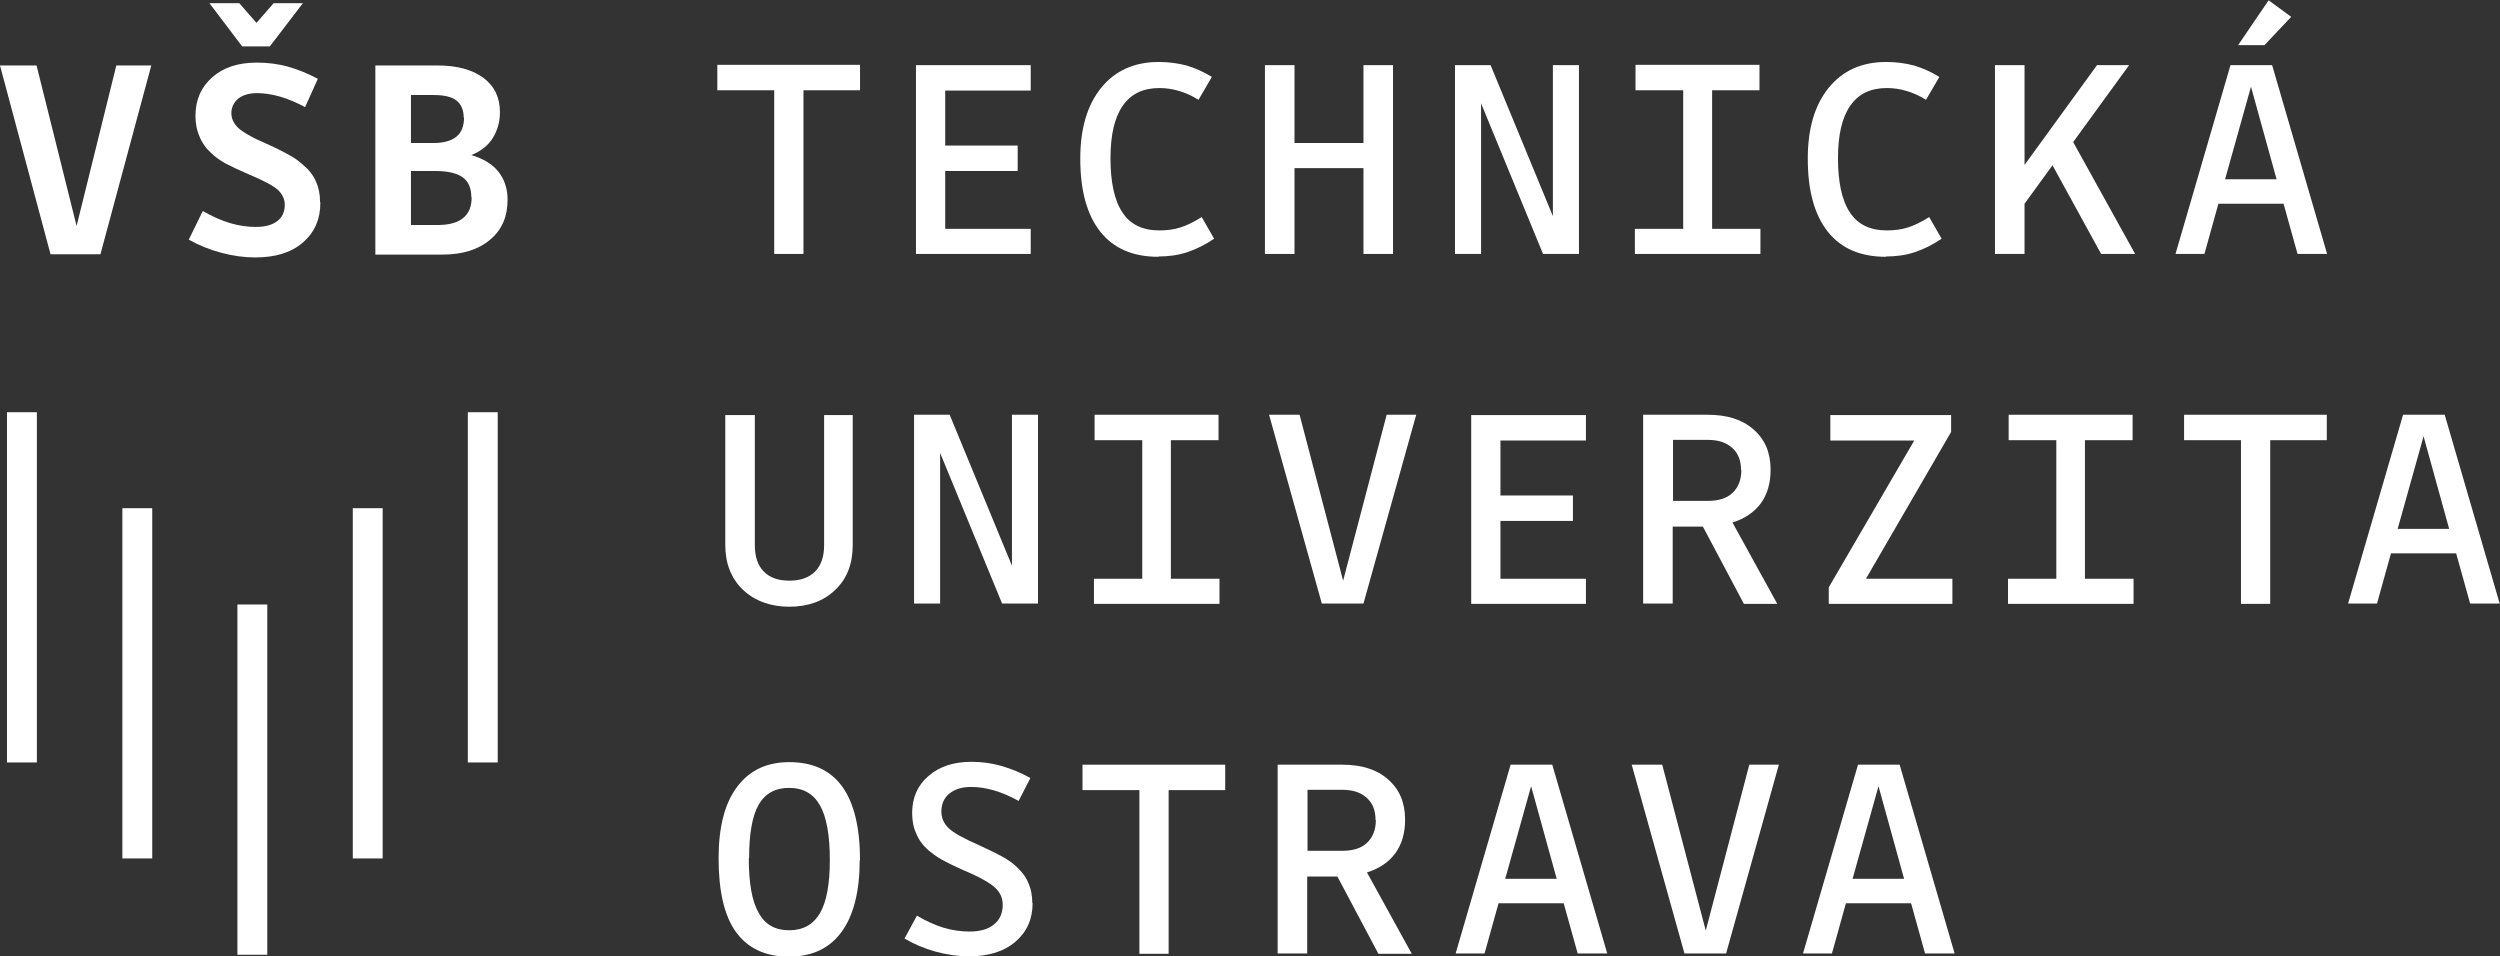
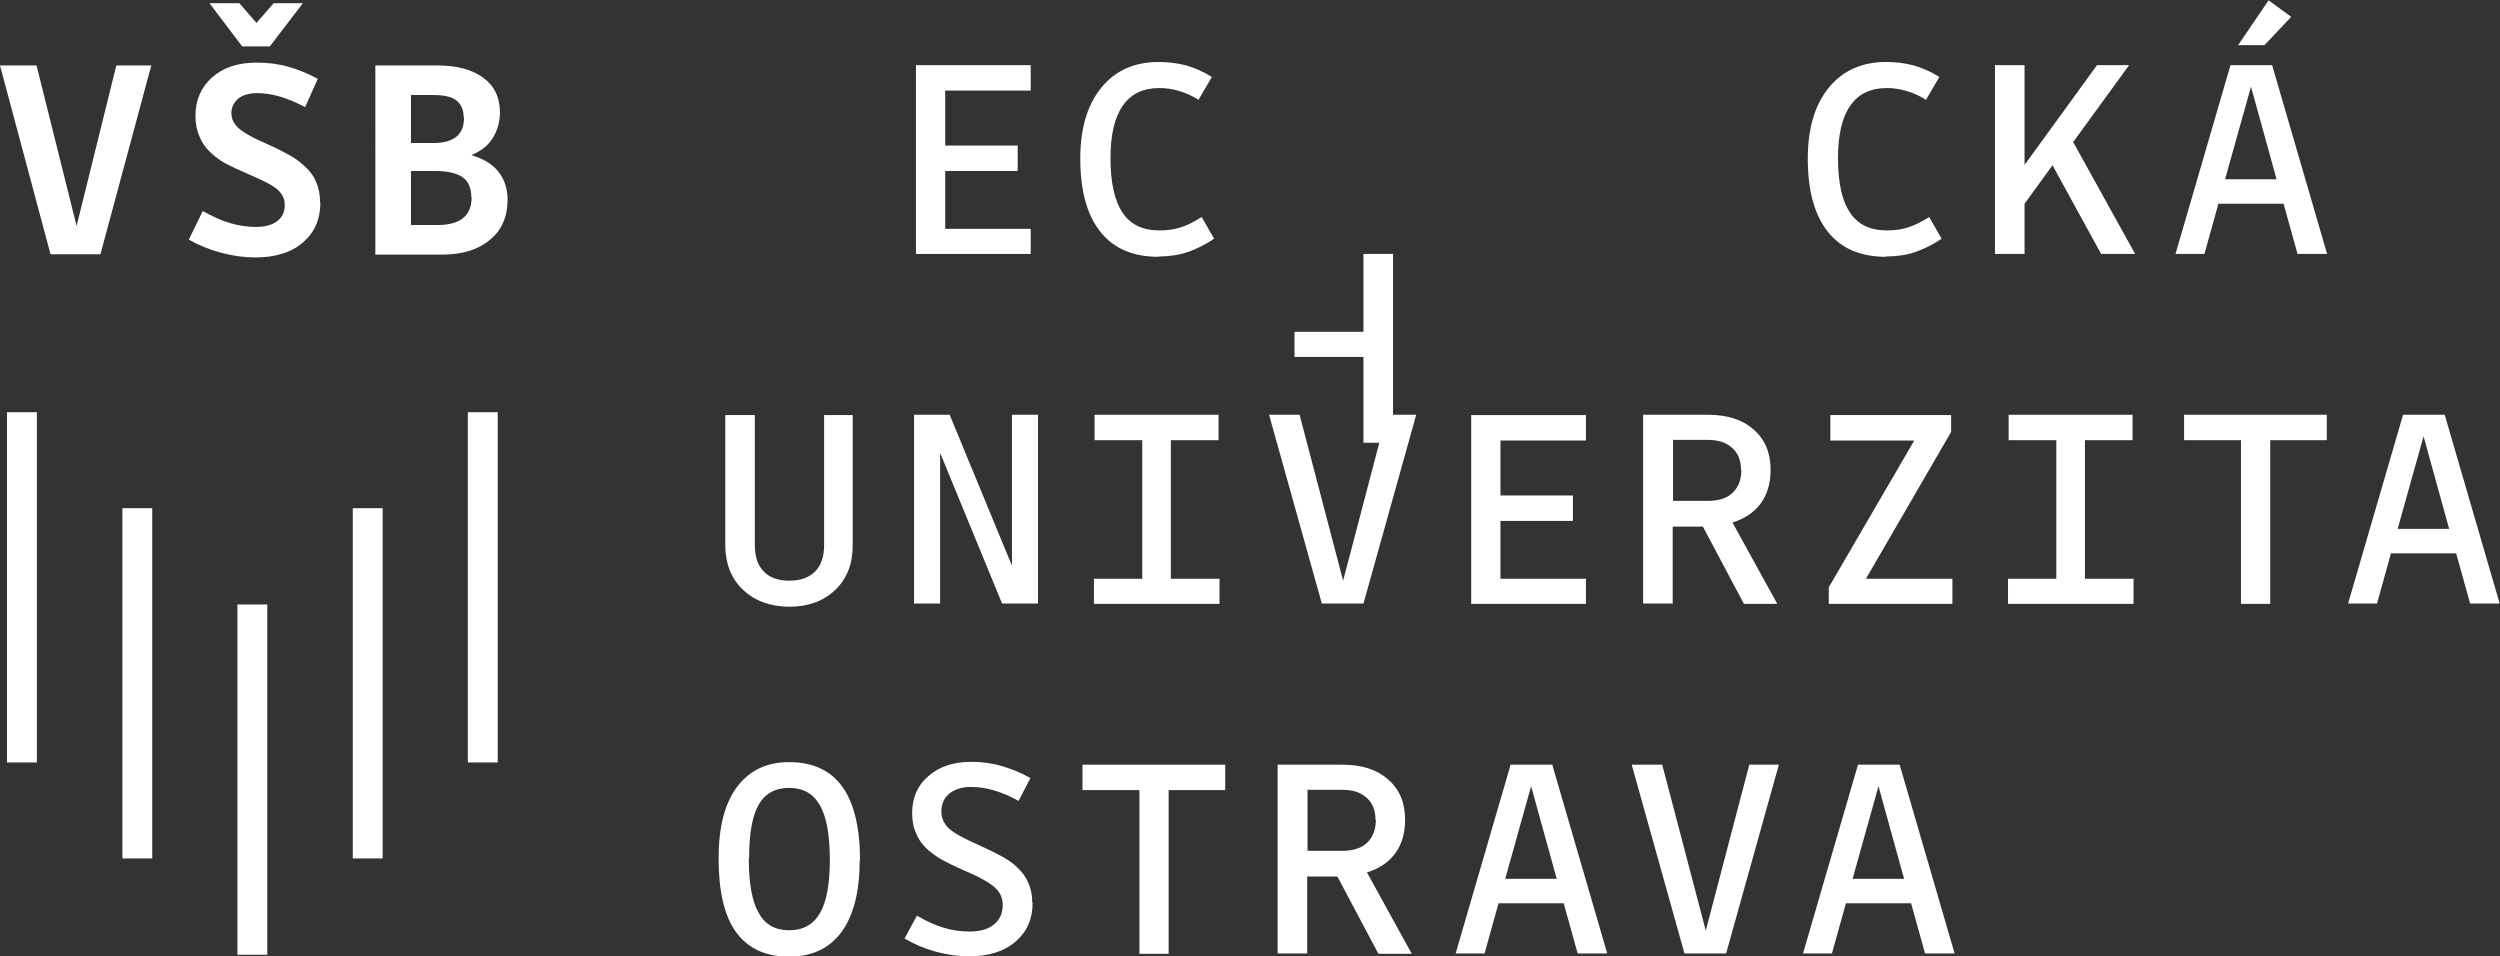
<svg xmlns="http://www.w3.org/2000/svg" id="Vrstva_1" data-name="Vrstva 1" viewBox="0 0 78.66 30.09">
  <rect x="0" y="0" width="78.66" height="30.09" fill="#333333" stroke="none" />
  <defs>
    <style>
      .cls-1 {
        fill: #fff;
        stroke-width: 0px;
      }
    </style>
  </defs>
  <g>
    <rect class="cls-1" x=".22" y="12.97" width=".94" height="11.02" />
    <rect class="cls-1" x="11.1" y="15.99" width=".94" height="11.02" />
    <rect class="cls-1" x="14.72" y="12.97" width=".94" height="11.02" />
    <rect class="cls-1" x="7.47" y="19.02" width=".94" height="11.02" />
    <rect class="cls-1" x="3.85" y="15.99" width=".94" height="11.02" />
  </g>
  <g>
    <path class="cls-1" d="m4.76,2.06l-1.6,5.94h-1.57L0,2.06h1.15l1.26,5.05,1.25-5.05h1.11Z" />
    <path class="cls-1" d="m10.08,6.37c0,.53-.18.94-.55,1.26s-.87.47-1.5.47c-.35,0-.71-.05-1.08-.15-.37-.1-.71-.24-1.01-.41l.44-.9c.3.17.59.3.86.38.27.08.54.12.81.12.29,0,.51-.06.67-.18s.24-.29.24-.52c0-.17-.07-.32-.2-.45s-.43-.29-.9-.49c-.35-.15-.6-.27-.77-.36-.16-.09-.3-.19-.42-.3-.18-.16-.31-.34-.39-.54-.09-.2-.13-.42-.13-.66,0-.5.18-.9.53-1.21s.82-.46,1.4-.46c.34,0,.67.04.99.13.32.09.63.22.93.38l-.4.89c-.28-.15-.55-.26-.79-.33s-.49-.11-.72-.11c-.25,0-.45.06-.59.17-.14.12-.22.27-.22.46,0,.17.07.32.21.46.14.13.44.31.91.51.34.15.58.28.74.37.16.09.29.19.4.29.18.15.32.33.4.52.09.2.13.41.13.65ZM6.59.1h.94l.54.62.54-.62h.92l-1.04,1.36h-.87L6.59.1Z" />
    <path class="cls-1" d="m11.82,2.06h1.95c.61,0,1.09.13,1.44.39.35.26.52.62.52,1.08,0,.31-.08.58-.23.82s-.38.41-.67.53c.37.11.66.28.85.52.19.24.29.53.29.88,0,.54-.18.96-.56,1.27-.37.31-.87.46-1.49.46h-2.11V2.06Zm2.77,1.64c0-.24-.08-.42-.23-.54-.16-.12-.4-.17-.72-.17h-.71v1.51h.71c.32,0,.56-.07.72-.2.16-.13.24-.33.24-.6Zm.24,2.51c0-.29-.09-.5-.27-.63-.18-.13-.47-.2-.86-.2h-.77v1.7h.83c.36,0,.63-.07.81-.22.18-.14.27-.36.27-.66Z" />
  </g>
  <g>
-     <path class="cls-1" d="m25.28,2.84v5.15h-.92V2.84h-1.79v-.8h4.49v.8h-1.79Z" />
    <path class="cls-1" d="m29.74,7.2h2.69v.79h-3.61V2.05h3.61v.8h-2.69v1.73h2.28v.8h-2.28v1.83Z" />
    <path class="cls-1" d="m36.45,8.08c-.8,0-1.41-.26-1.83-.79-.42-.53-.63-1.29-.63-2.3,0-.95.22-1.69.66-2.23.44-.54,1.04-.81,1.81-.81.31,0,.6.04.87.11.27.08.54.2.8.36l-.42.72c-.21-.13-.41-.22-.62-.28-.2-.06-.41-.09-.61-.09-.51,0-.89.18-1.15.55s-.39.92-.39,1.66.12,1.33.38,1.71c.25.38.64.56,1.16.56.24,0,.46-.03.65-.09.2-.06.42-.17.68-.33l.39.68c-.26.18-.54.32-.83.42s-.61.14-.92.14Z" />
-     <path class="cls-1" d="m40.73,5.29v2.7h-.93V2.05h.93v2.45h2.17v-2.45h.93v5.94h-.93v-2.7h-2.17Z" />
-     <path class="cls-1" d="m49.68,7.99h-1.13l-1.95-4.74v4.74h-.82V2.05h1.12l1.96,4.75V2.05h.82v5.94Z" />
-     <path class="cls-1" d="m55.39,7.2v.79h-3.95v-.79h1.52V2.84h-1.5v-.8h3.9v.8h-1.49v4.36h1.52Z" />
+     <path class="cls-1" d="m40.73,5.29v2.7h-.93h.93v2.45h2.17v-2.45h.93v5.94h-.93v-2.7h-2.17Z" />
    <path class="cls-1" d="m59.34,8.08c-.8,0-1.41-.26-1.83-.79-.42-.53-.63-1.29-.63-2.3,0-.95.22-1.69.66-2.23.44-.54,1.04-.81,1.81-.81.31,0,.6.04.87.11.27.08.54.2.8.36l-.42.72c-.21-.13-.41-.22-.62-.28-.2-.06-.41-.09-.61-.09-.51,0-.89.18-1.15.55s-.39.92-.39,1.66.12,1.33.38,1.71c.25.38.64.56,1.16.56.24,0,.46-.03.65-.09.2-.06.42-.17.68-.33l.39.68c-.26.18-.54.32-.83.42s-.61.14-.92.14Z" />
    <path class="cls-1" d="m63.7,6.41v1.58h-.93V2.05h.93v3.14l2.28-3.14h1.01l-1.76,2.42,1.95,3.52h-1.07l-1.53-2.79-.88,1.21Z" />
    <path class="cls-1" d="m73.23,7.99h-.94l-.44-1.58h-2.05l-.44,1.58h-.91l1.73-5.94h1.31l1.73,5.94Zm-2.4-5.28l-.82,2.93h1.62l-.81-2.93Zm.42-1.29h-.83l.96-1.41.71.52-.84.89Z" />
    <path class="cls-1" d="m24.84,18.27c.35,0,.62-.1.81-.29.19-.2.28-.47.28-.83v-4.09h.9v4.09c0,.59-.18,1.06-.55,1.41-.36.35-.85.53-1.44.53s-1.09-.18-1.46-.53c-.37-.35-.56-.83-.56-1.41v-4.09h.93v4.09c0,.36.09.64.28.83.19.2.46.29.81.29Z" />
    <path class="cls-1" d="m32.66,18.99h-1.13l-1.95-4.74v4.74h-.82v-5.94h1.12l1.96,4.75v-4.75h.82v5.94Z" />
    <path class="cls-1" d="m38.37,18.21v.79h-3.95v-.79h1.52v-4.36h-1.5v-.8h3.9v.8h-1.5v4.36h1.52Z" />
    <path class="cls-1" d="m44.56,13.05l-1.66,5.94h-1.31l-1.66-5.94h.96l1.37,5.22,1.37-5.22h.94Z" />
    <path class="cls-1" d="m47.21,18.21h2.69v.79h-3.61v-5.94h3.61v.8h-2.69v1.73h2.28v.8h-2.28v1.83Z" />
    <path class="cls-1" d="m52.63,16.56v2.43h-.93v-5.94h2.03c.61,0,1.09.15,1.44.46.36.31.54.73.54,1.27,0,.42-.1.77-.31,1.06-.21.28-.5.48-.89.6l1.41,2.56h-1.05l-1.29-2.43h-.96Zm2.15-1.77c0-.3-.09-.53-.28-.7s-.44-.25-.77-.25h-1.09v1.92h1.09c.34,0,.6-.08.78-.25.18-.17.28-.41.28-.72Z" />
    <path class="cls-1" d="m61.43,18.21v.79h-3.89v-.52l2.69-4.62h-2.64v-.8h3.8v.53l-2.68,4.62h2.72Z" />
    <path class="cls-1" d="m67.13,18.21v.79h-3.95v-.79h1.52v-4.36h-1.5v-.8h3.9v.8h-1.5v4.36h1.52Z" />
    <path class="cls-1" d="m71.43,13.85v5.15h-.92v-5.15h-1.79v-.8h4.49v.8h-1.79Z" />
    <path class="cls-1" d="m78.66,18.99h-.94l-.44-1.58h-2.05l-.44,1.58h-.91l1.73-5.94h1.31l1.73,5.94Zm-2.4-5.28l-.82,2.93h1.62l-.81-2.93Z" />
    <path class="cls-1" d="m27.05,27.06c0,.98-.19,1.74-.57,2.26-.38.52-.93.78-1.66.78s-1.29-.26-1.66-.77c-.37-.51-.55-1.29-.55-2.32,0-.98.19-1.73.58-2.25.39-.52.93-.78,1.64-.78.75,0,1.3.26,1.67.77.37.51.56,1.29.56,2.32Zm-3.49-.06c0,.78.1,1.36.31,1.72.2.37.52.55.96.55s.76-.18.97-.54.31-.92.31-1.68-.1-1.34-.31-1.71-.53-.55-.97-.55-.76.18-.96.53c-.2.35-.3.91-.3,1.68Z" />
    <path class="cls-1" d="m32.49,28.41c0,.51-.18.91-.54,1.22-.36.31-.85.46-1.46.46-.34,0-.69-.05-1.06-.15-.36-.1-.68-.24-.97-.41l.39-.72c.29.17.57.3.84.38.27.08.54.12.81.12.33,0,.59-.07.77-.22.18-.14.28-.35.28-.62,0-.2-.07-.37-.22-.52-.15-.15-.47-.34-.97-.55-.34-.15-.58-.27-.74-.36-.16-.09-.29-.19-.4-.28-.18-.16-.31-.33-.39-.53-.09-.19-.13-.41-.13-.65,0-.48.17-.87.51-1.16.34-.3.79-.45,1.35-.45.32,0,.64.04.95.13.31.09.61.21.91.38l-.37.72c-.27-.15-.53-.26-.77-.33-.24-.07-.48-.11-.72-.11-.29,0-.52.07-.69.21-.17.14-.25.33-.25.56,0,.2.07.37.22.52.15.15.48.33.98.55.33.15.57.27.73.36.16.09.29.18.4.28.18.16.32.33.4.53.09.19.13.41.13.64Z" />
    <path class="cls-1" d="m36.77,24.86v5.15h-.92v-5.15h-1.79v-.8h4.49v.8h-1.79Z" />
    <path class="cls-1" d="m41.13,27.57v2.43h-.93v-5.94h2.03c.61,0,1.09.15,1.44.46.36.31.54.73.54,1.27,0,.42-.1.77-.31,1.06-.21.28-.5.48-.89.6l1.41,2.56h-1.05l-1.29-2.43h-.96Zm2.15-1.77c0-.3-.09-.53-.28-.7s-.44-.25-.77-.25h-1.09v1.92h1.09c.34,0,.6-.08.78-.25.18-.17.28-.41.28-.72Z" />
    <path class="cls-1" d="m50.58,30h-.94l-.44-1.58h-2.05l-.44,1.58h-.91l1.73-5.94h1.31l1.73,5.94Zm-2.4-5.28l-.82,2.93h1.62l-.81-2.93Z" />
    <path class="cls-1" d="m55.97,24.06l-1.66,5.94h-1.31l-1.66-5.94h.96l1.37,5.22,1.37-5.22h.94Z" />
    <path class="cls-1" d="m61.51,30h-.94l-.44-1.58h-2.05l-.44,1.58h-.91l1.73-5.94h1.31l1.73,5.94Zm-2.4-5.28l-.82,2.93h1.62l-.81-2.93Z" />
  </g>
</svg>